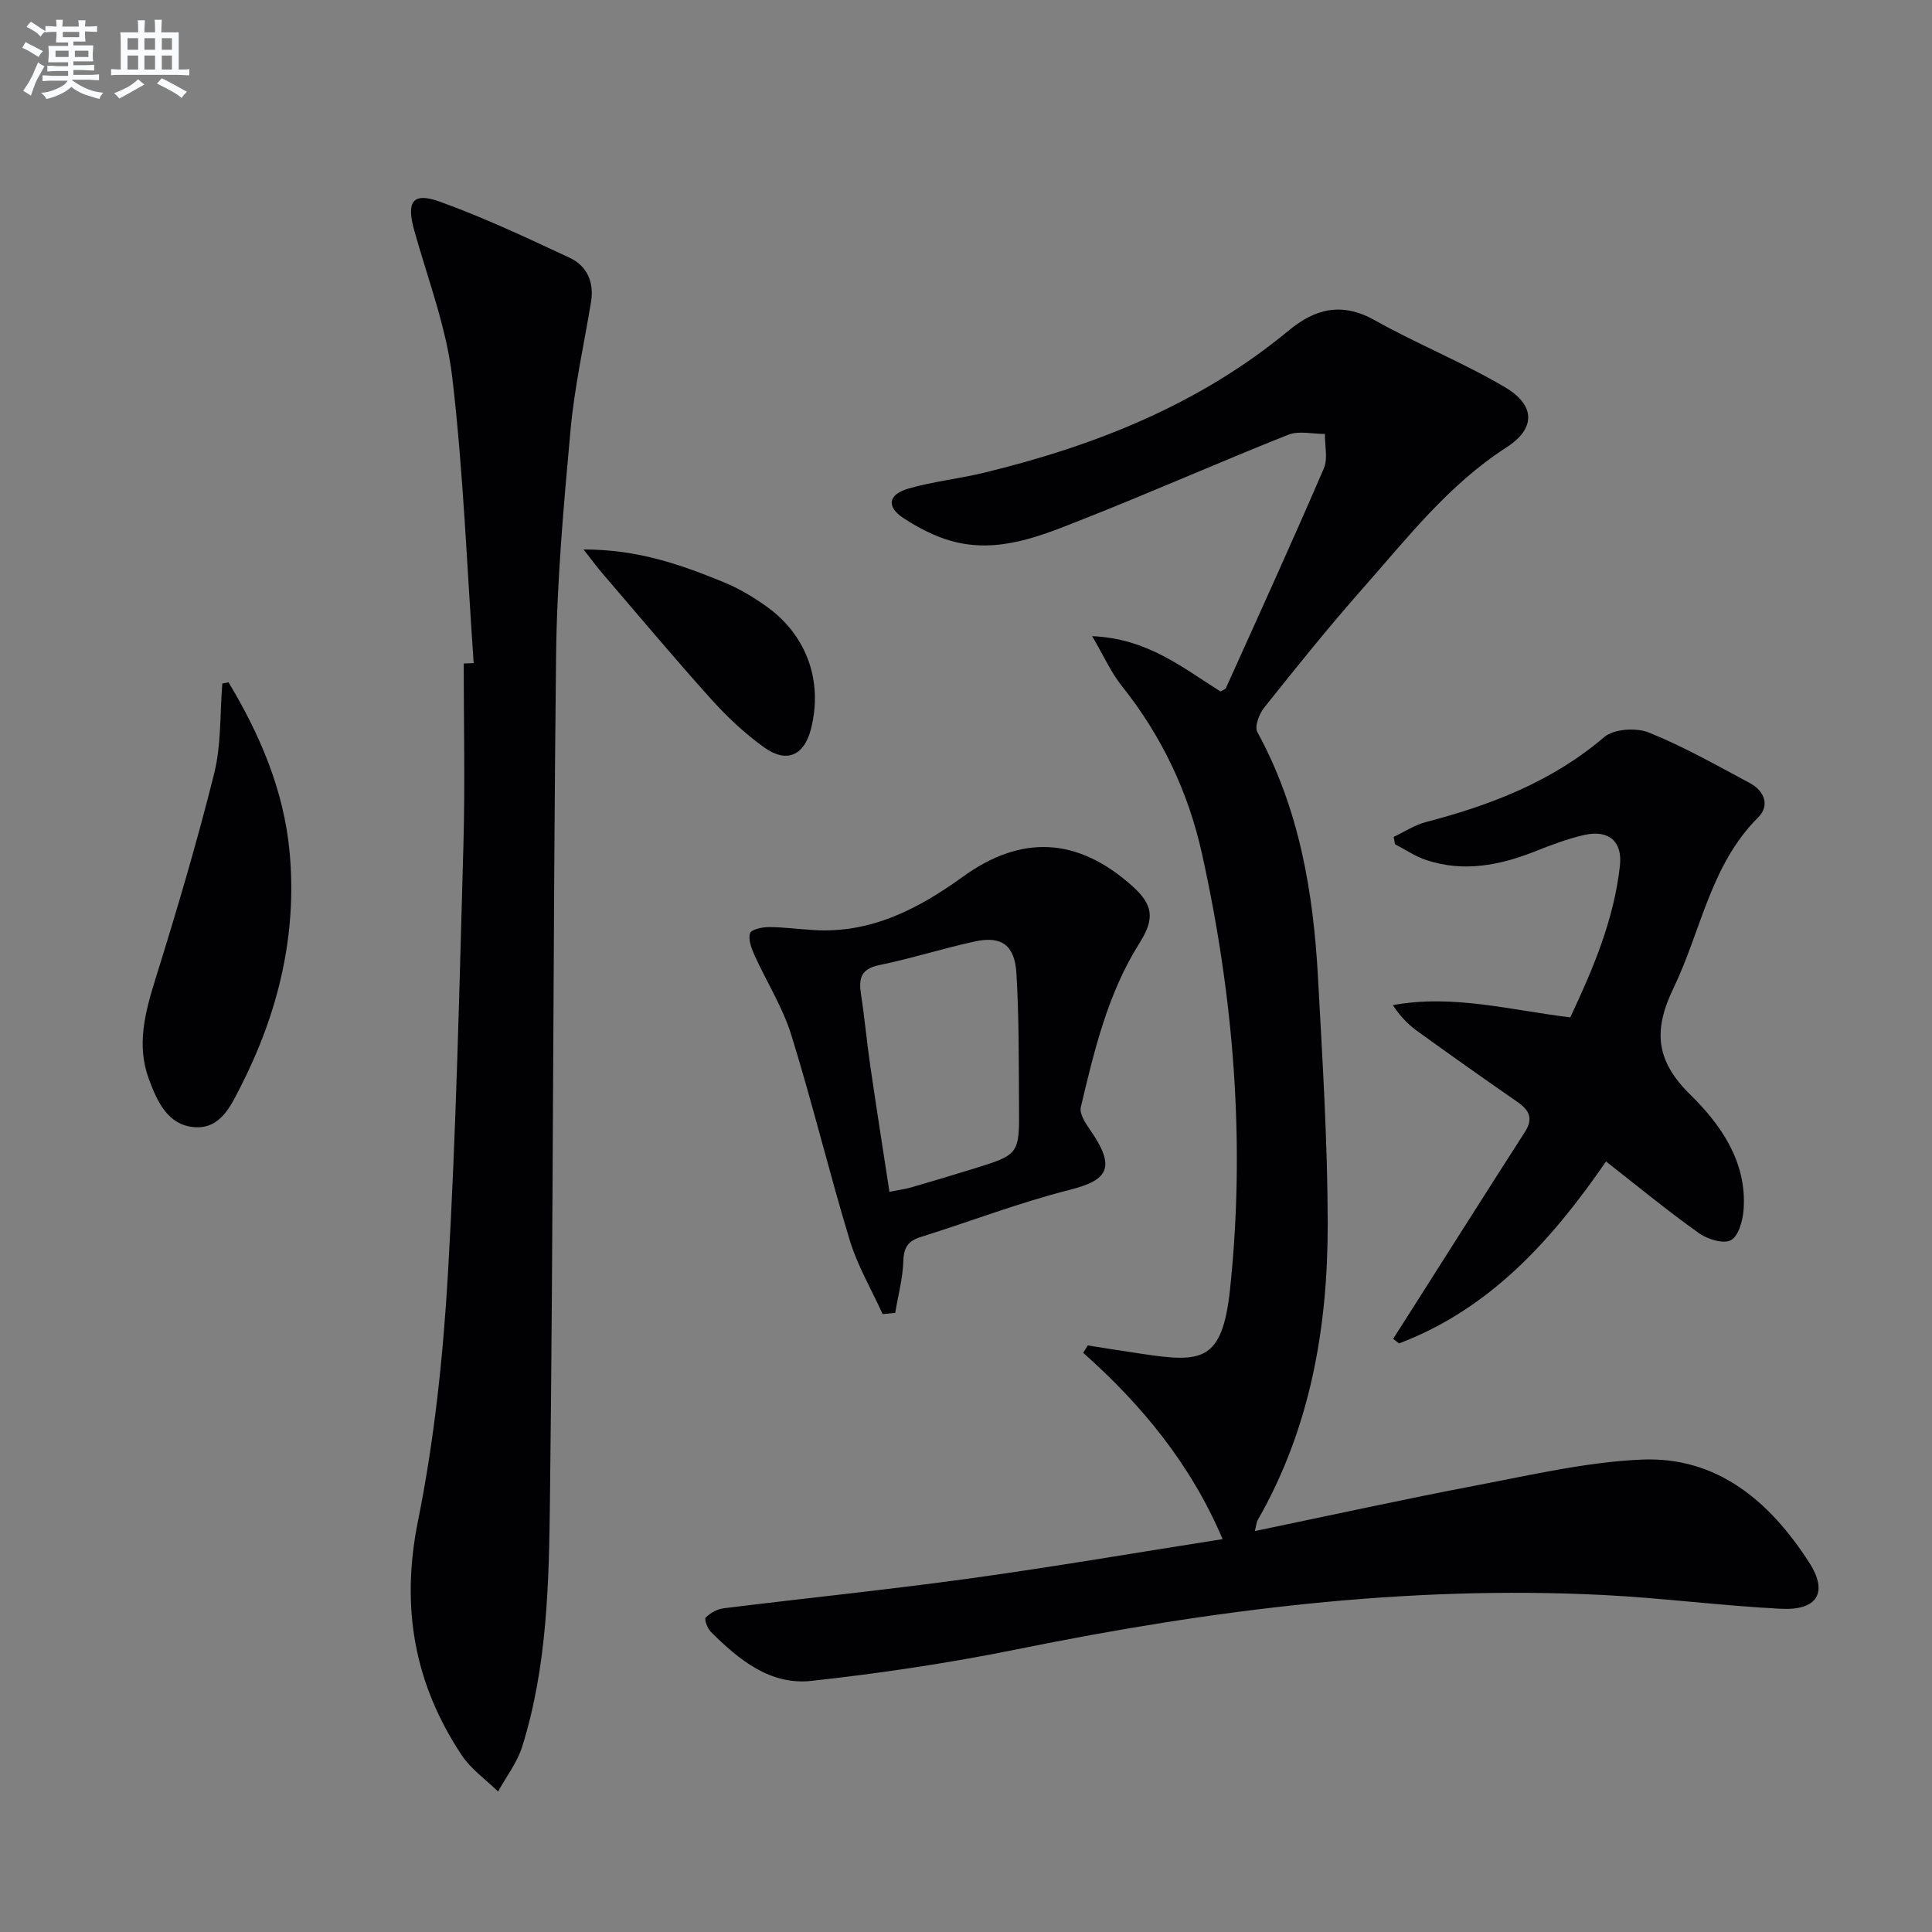
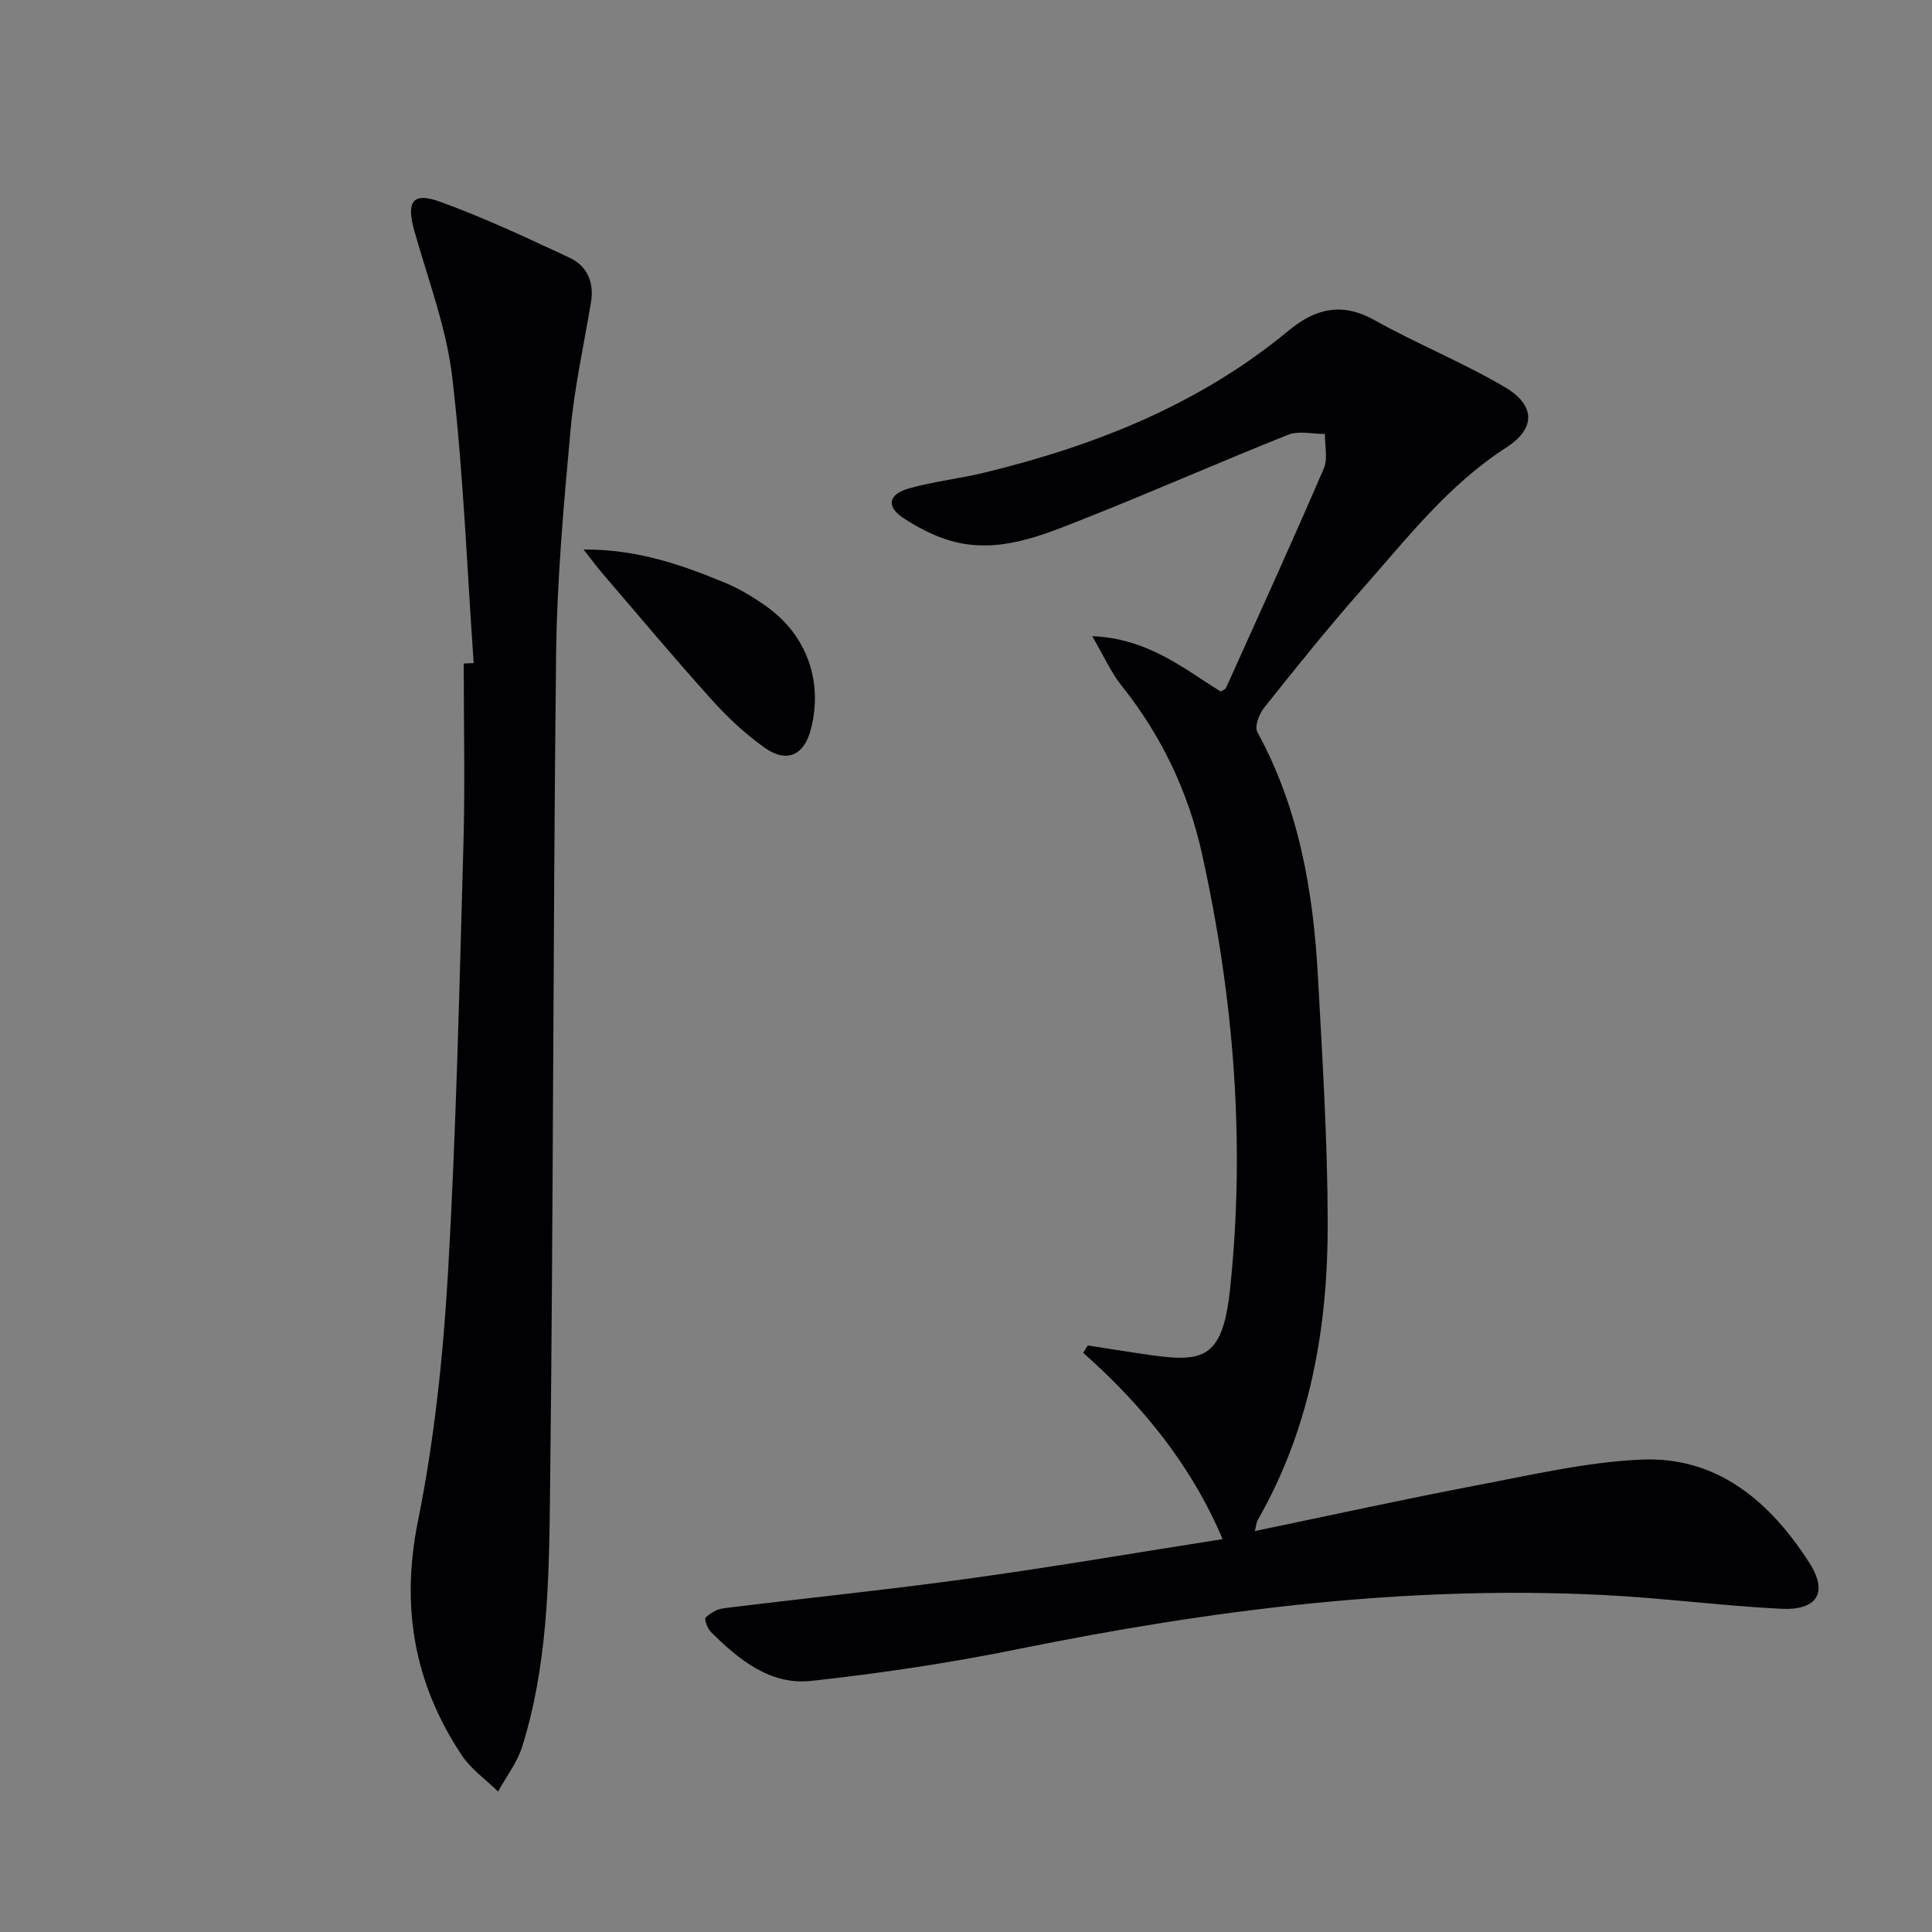
<svg xmlns="http://www.w3.org/2000/svg" enable-background="new 0 0 400 400" viewBox="0 0 400 400">
  <rect x="0" y="0" width="400" height="400" fill="#808080" stroke="none" />
  <g fill="#010103">
    <path d="m253.13 318.66c-6.59-15.5-16.7-27.77-28.87-38.58.32-.51.64-1.01.96-1.52 3.78.59 7.56 1.2 11.35 1.76 12.17 1.8 16.5 1.69 18.1-13.43 3.21-30.29.78-60.42-5.82-90.16-2.84-12.81-8.38-24.43-16.63-34.76-2.17-2.72-3.62-6.02-6.1-10.26 11.51.49 18.73 6.56 26.58 11.45.38-.24.98-.4 1.14-.76 6.81-15.1 13.68-30.18 20.24-45.4.88-2.04.19-4.76.23-7.16-2.55.02-5.39-.71-7.6.17-14.18 5.64-28.15 11.83-42.34 17.43-8.76 3.46-17.7 7.3-27.46 4.55-3.45-.97-6.79-2.73-9.81-4.69-3.64-2.37-3.25-4.93 1.03-6.16 5.08-1.46 10.42-2.01 15.57-3.26 23-5.58 44.63-14.14 63.1-29.44 5.5-4.56 11.04-5.94 17.8-2.15 8.81 4.94 18.28 8.74 26.97 13.87 6.34 3.74 6.43 8.54.31 12.48-12.02 7.74-20.58 18.83-29.81 29.27-7.05 7.98-13.72 16.3-20.36 24.63-1.03 1.29-2.01 3.91-1.39 5.03 8.69 15.88 11.6 33.16 12.56 50.87.92 16.94 1.98 33.89 2.01 50.84.03 21.49-3.57 42.36-14.47 61.39-.3.52-.33 1.2-.62 2.32 15.61-3.24 30.79-6.58 46.06-9.49 11.22-2.14 22.5-4.77 33.84-5.3 15.86-.75 26.77 8.72 34.87 21.3 4.02 6.24 1.67 9.96-5.84 9.58-12.27-.62-24.49-2.23-36.75-2.85-40.96-2.06-81.26 3.09-121.32 11.22-14.09 2.86-28.37 4.99-42.67 6.56-8.54.94-15.04-4.4-20.82-10.15-.71-.71-1.4-2.63-1.07-2.96.95-.94 2.37-1.75 3.69-1.92 16.97-2.1 33.99-3.83 50.93-6.17 17.38-2.4 34.66-5.37 52.41-8.15z" />
    <path d="m98.07 137.29c-1.39-19.72-2.13-39.52-4.43-59.14-1.2-10.28-5.02-20.27-7.85-30.34-1.7-6.06-.4-8.11 5.32-6.04 9.14 3.31 17.99 7.47 26.81 11.59 3.64 1.7 5.12 5.07 4.44 9.18-1.46 8.83-3.43 17.62-4.24 26.52-1.42 15.56-2.82 31.18-2.99 46.78-.65 58.31-.56 116.62-1.27 174.92-.21 17.06-.56 34.29-5.74 50.84-1.03 3.31-3.3 6.22-5 9.32-2.54-2.49-5.6-4.63-7.53-7.53-9.83-14.81-12.65-30.63-9.06-48.44 3.4-16.86 5.22-34.17 6.22-51.37 1.71-29.56 2.36-59.18 3.2-88.78.35-12.47.06-24.95.06-37.43.68-.03 1.37-.06 2.06-.08z" />
-     <path d="m332.51 240.47c-11.19 16.26-23.99 30.51-42.85 37.67-.41-.32-.81-.63-1.22-.95 1.35-2.11 2.7-4.23 4.04-6.34 7.74-12.18 15.45-24.37 23.25-36.51 1.76-2.74.91-4.47-1.5-6.15-6.96-4.83-13.88-9.72-20.75-14.68-1.92-1.39-3.61-3.1-5.1-5.41 12.51-2.29 24.39 1.06 36.73 2.53 4.73-10.05 9.05-20.23 10.28-31.41.55-4.99-2.3-7.49-7.38-6.35-3.53.8-6.97 2.12-10.35 3.46-7.29 2.87-14.68 4.27-22.32 1.75-2.29-.75-4.35-2.17-6.52-3.29-.09-.51-.19-1.01-.28-1.52 2.21-1.04 4.32-2.45 6.63-3.06 13.46-3.51 26.15-8.37 36.97-17.61 1.99-1.7 6.65-1.99 9.26-.93 7.2 2.91 14.03 6.79 20.91 10.47 2.98 1.6 4.16 4.63 1.72 7.07-9.92 9.87-11.83 23.52-17.55 35.37-4.21 8.73-3.72 15 3.47 22.05 6.31 6.2 11.72 13.87 11.05 23.69-.15 2.29-1 5.51-2.6 6.43-1.49.86-4.86-.15-6.63-1.42-6.46-4.59-12.61-9.66-19.26-14.86z" />
-     <path d="m182.74 272.07c-2.3-5.07-5.18-9.95-6.79-15.23-4.28-14.1-7.74-28.45-12.11-42.53-1.79-5.77-5.14-11.04-7.65-16.6-.63-1.4-1.3-3.2-.9-4.49.25-.78 2.52-1.29 3.88-1.28 3.14.01 6.28.45 9.43.63 11.81.68 21.6-4.44 30.75-11.05 12.12-8.76 23.74-8.22 35.08 1.93 4.29 3.84 4.72 6.69 1.51 11.77-6.59 10.43-9.37 22.23-12.17 34-.32 1.33.92 3.28 1.87 4.63 5.57 7.97 3.71 10.5-4.2 12.5-10.41 2.64-20.49 6.52-30.76 9.74-2.6.81-3.56 2.09-3.65 4.93-.11 3.61-1.09 7.2-1.69 10.8-.86.09-1.73.17-2.6.25zm1.41-25.32c1.95-.39 3.27-.56 4.53-.92 4.3-1.25 8.6-2.53 12.88-3.86 9.45-2.93 9.5-2.95 9.42-12.98-.07-9.16.01-18.34-.54-27.47-.35-5.88-3.11-7.79-8.6-6.6-6.65 1.44-13.16 3.53-19.82 4.9-3.82.78-4.26 2.8-3.76 6.03.76 4.92 1.2 9.89 1.92 14.82 1.26 8.65 2.62 17.29 3.97 26.08z" />
-     <path d="m47.31 141.26c6.53 10.86 11.47 22.41 12.65 35.16 1.59 17.16-2.38 33.35-10.16 48.6-2.01 3.94-4.17 8.75-9.53 8.35-5.57-.41-7.74-5.39-9.42-9.89-2.65-7.07-.81-13.93 1.37-20.91 4.38-14.04 8.56-28.16 12.12-42.42 1.49-5.98 1.18-12.41 1.69-18.63.43-.09.86-.17 1.28-.26z" />
+     <path d="m332.51 240.47z" />
    <path d="m120.81 113.76c11.36-.02 20.36 3.22 29.2 6.85 3.04 1.25 5.94 3.01 8.63 4.91 8.41 5.96 11.81 15.58 9.24 25.48-1.41 5.43-5.01 7.08-9.67 3.74-4.01-2.87-7.7-6.34-11-10.02-7.66-8.51-15.01-17.31-22.48-26-1.04-1.2-1.98-2.49-3.92-4.96z" />
  </g>
-   <path d="m6.8 9.5c.6.3 1.3.7 2.1 1.1-.4.4-.7.8-.9 1.2-.7-.4-1.3-.8-1.8-1.1s-1.1-.6-1.6-.8c.2-.4.5-.8.7-1.2.4.2.8.5 1.5.8zm.9 6.9c-.3.6-.5 1.1-.7 1.7s-.4 1.1-.6 1.7c-.6-.4-1.1-.7-1.6-1 .7-1 1.2-1.8 1.5-2.4.3-.5.6-1.1.8-1.7.3-.6.5-1.2.8-1.8.3.3.8.6 1.3.8-.7 1.3-1.2 2.2-1.5 2.7zm.1-11c.4.3 1 .7 1.7 1.1-.5.2-.8.6-1.1 1.1-.5-.6-1-1-1.4-1.2s-.9-.6-1.5-.8c.2-.4.5-.7.9-1.1.5.3.9.6 1.4.9zm10.5 13.1c1 .4 2 .6 3.1.7-.4.4-.7.8-.8 1.3-.9-.2-1.9-.6-3-.9-1-.4-2-.9-2.8-1.6-.5.4-1.1.9-1.9 1.3s-1.9.9-3.3 1.2c-.1-.3-.5-.8-1.1-1.3 1 0 2.1-.3 3.2-.8 1.2-.5 1.9-1 2.3-1.7h-3.2c-.4 0-1 0-2 .1v-1.2c1 0 1.7.1 2 .1h3.3v-1h-2.3c-.2 0-.9 0-2 .1v-1.2c1.2 0 1.9.1 2 .1h2.3v-.8h-4.1c0-.7.1-1.2.1-1.6 0-.5 0-1.1-.1-1.8h4.1v-.7h-2.5c0-.6.1-1.1.1-1.6v-.6h-.5c-.4 0-1 0-1.8.1v-1.3c1.2 0 1.9.1 2.1.1h.2c0-.3 0-.8-.1-1.4h1.4c0 .6-.1 1-.1 1.4h3.4c0-.4 0-.8-.1-1.3h1.5c0 .4-.1.9-.1 1.3.7 0 1.5 0 2.5-.1v1.2c-1 0-1.8-.1-2.5-.1v.6c0 .3 0 .8.1 1.5h-2.5v.8h4.1c0 .8-.1 1.3-.1 1.8s0 1 .1 1.5h-4.1v.8h1.4c.8 0 1.8 0 2.9-.1v1.2c-1 0-1.9-.1-2.8-.1h-1.5v1h3.2c.3 0 1 0 2.1-.1v1.2c-1.1 0-1.8-.1-2.1-.1h-3.4l-.1.1c1.4 1 2.4 1.5 3.4 1.9zm-4.1-6.7v-1.3h-2.7v1.3zm2.2-4.1v-1.1h-3.4v1.1zm1.9 4.1v-1.3h-2.8v1.3z" fill="#fafbfc" />
-   <path d="m37 6.7v2.3 5.4c1 0 1.8 0 2.2-.1v1.3c-.6 0-1.5-.1-2.5-.1h-11.9c-.7 0-1.3 0-1.8.1v-1.3c.5 0 1.1.1 2 .1v-5.2c0-1 0-1.8-.1-2.5h3.7c0-1.3 0-2.1-.1-2.5h1.5c0 .4-.1 1.3-.1 2.5h2.2c0-1.2 0-2.1-.1-2.6h1.5c0 .4-.1 1.3-.1 2.6zm-12.3 13.7c-.3-.4-.7-.8-1.1-1.1 1.1-.4 2.1-.9 2.9-1.3.8-.5 1.5-1 2.1-1.6.4.4.9.8 1.3 1.1-2.5 1.4-4.2 2.4-5.2 2.9zm3.9-10.1v-2.4h-2.2v2.4zm0 4.1v-2.9h-2.2v2.9zm3.5-4.1v-2.4h-2.2v2.4zm0 4.1v-2.9h-2.2v2.9zm.4 2.9 1-1.1c.6.3 1.4.7 2.5 1.3s2 1.1 2.7 1.5c-.4.4-.8.8-1.1 1.3-.8-.8-2.5-1.7-5.1-3zm3.1-7v-2.4h-2.1v2.4zm0 4.1v-2.9h-2.1v2.9z" fill="#fafbfc" />
</svg>